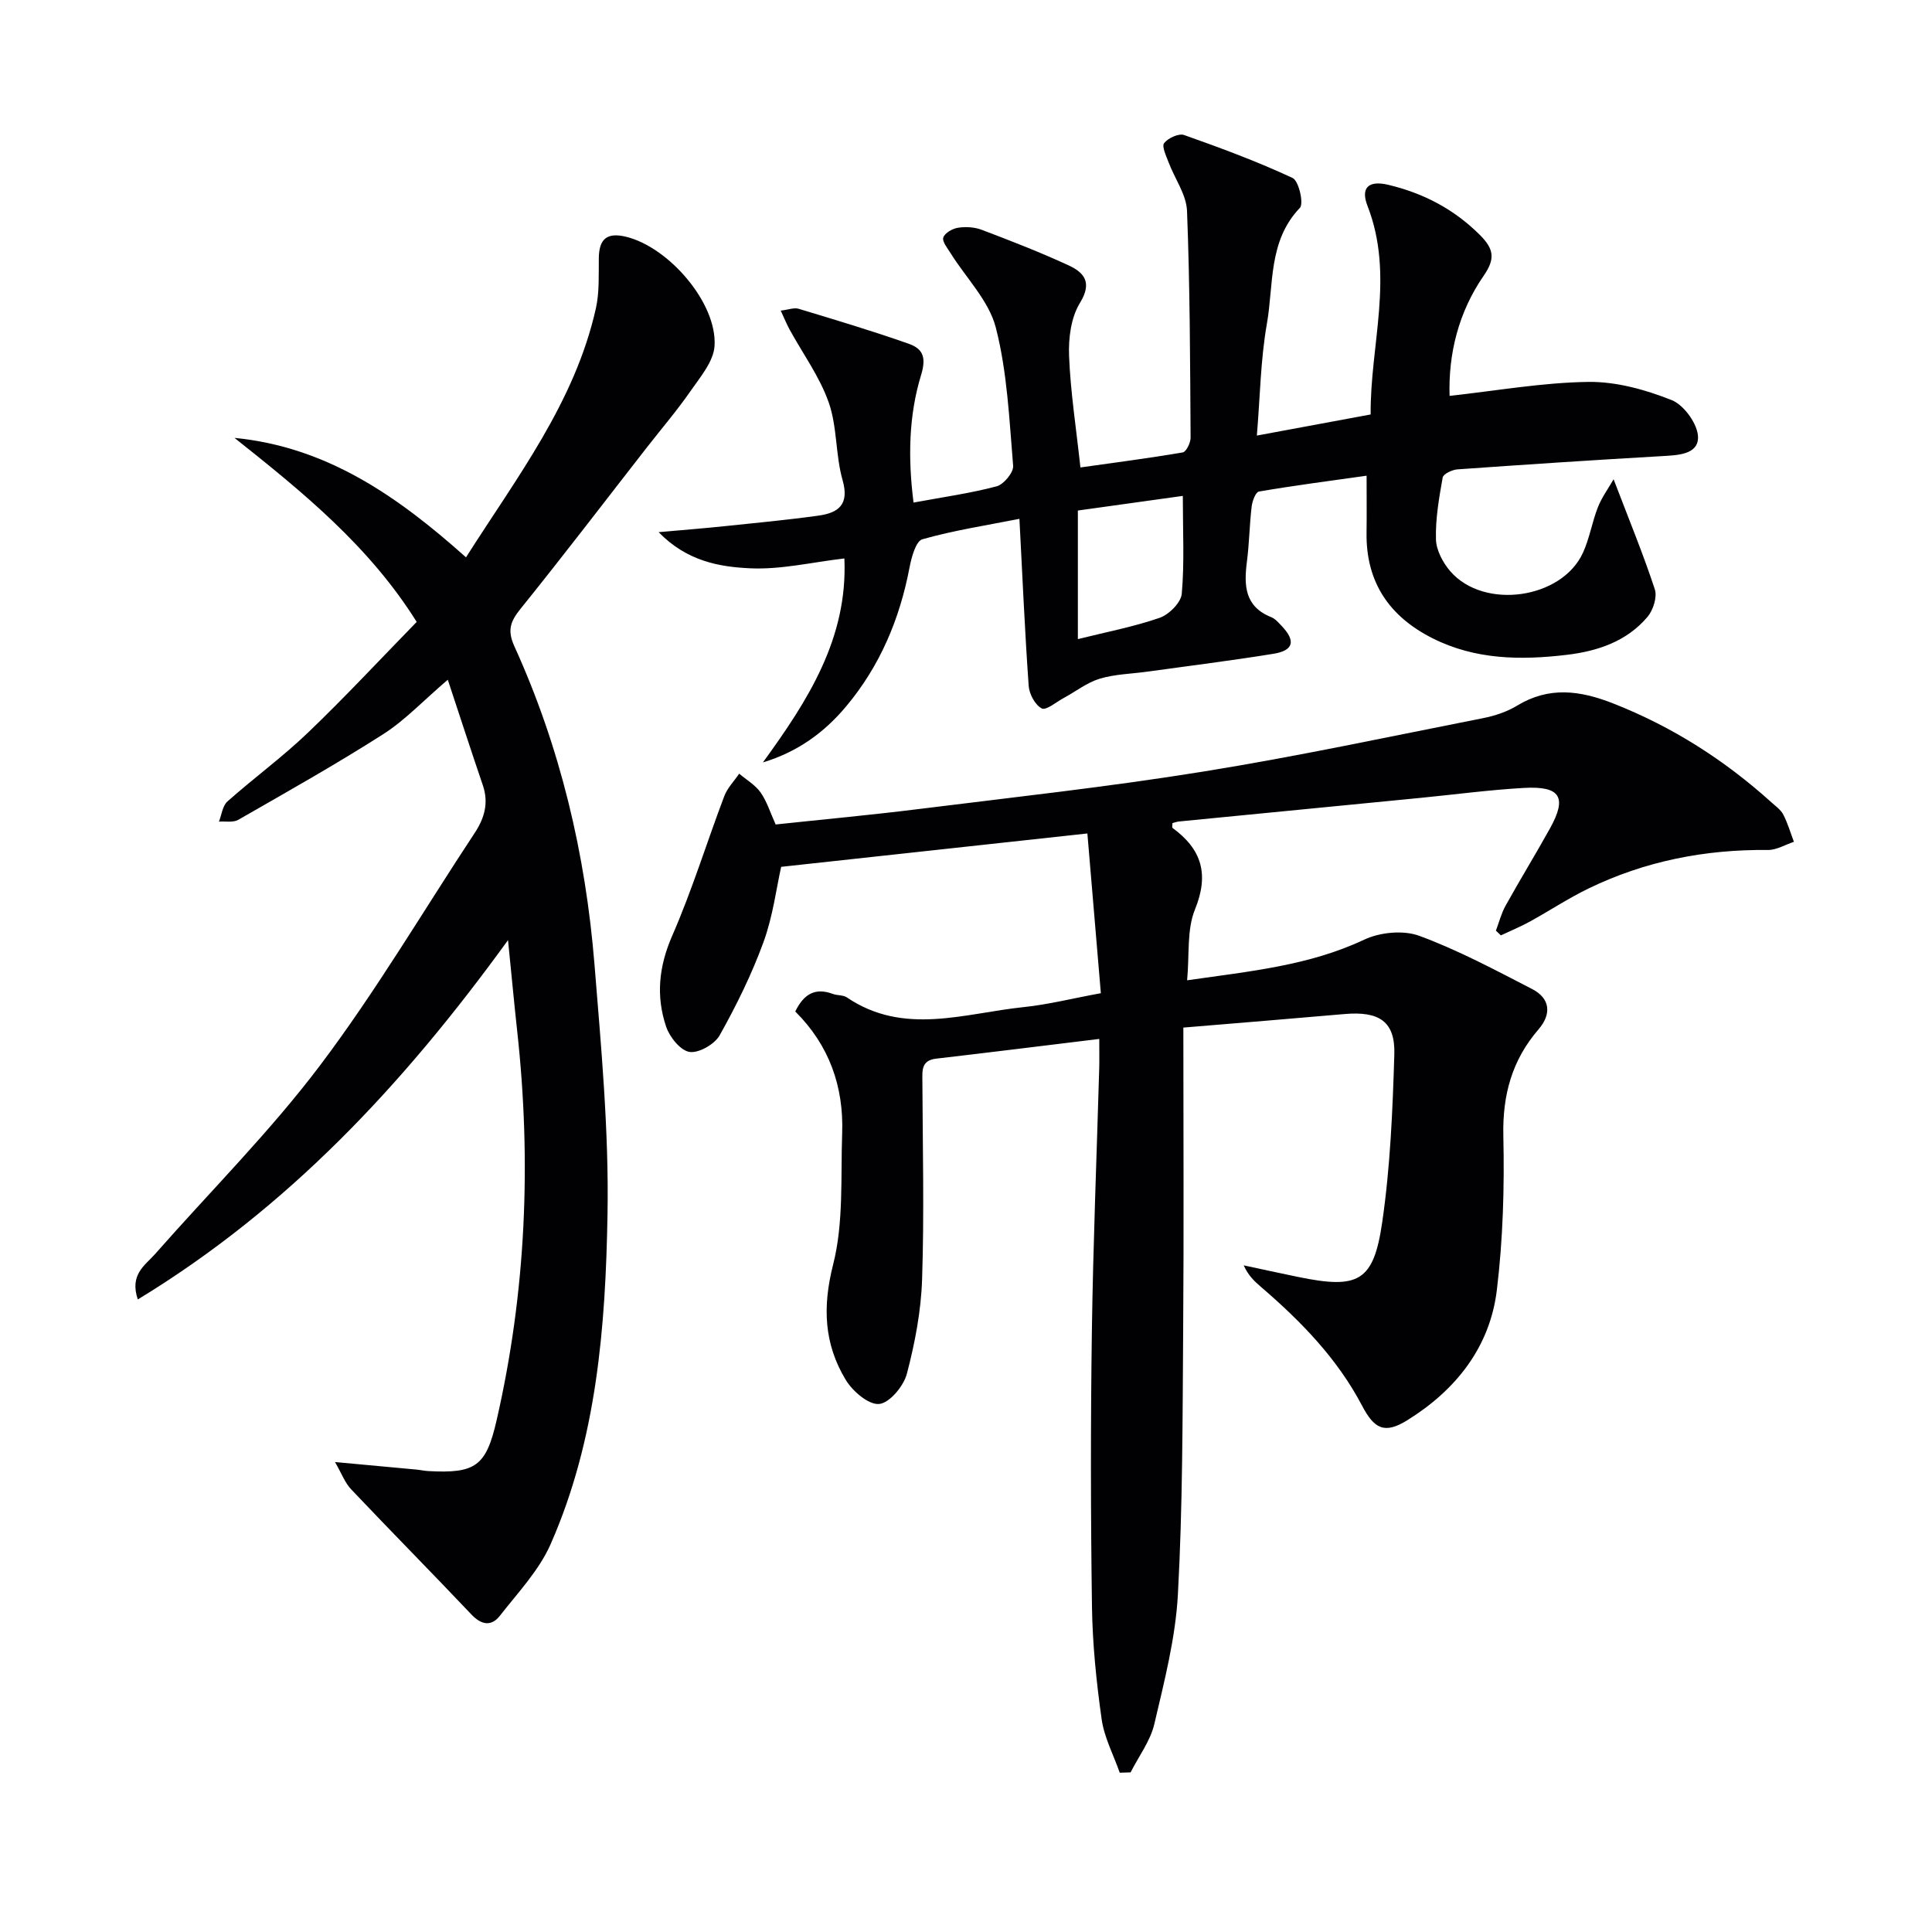
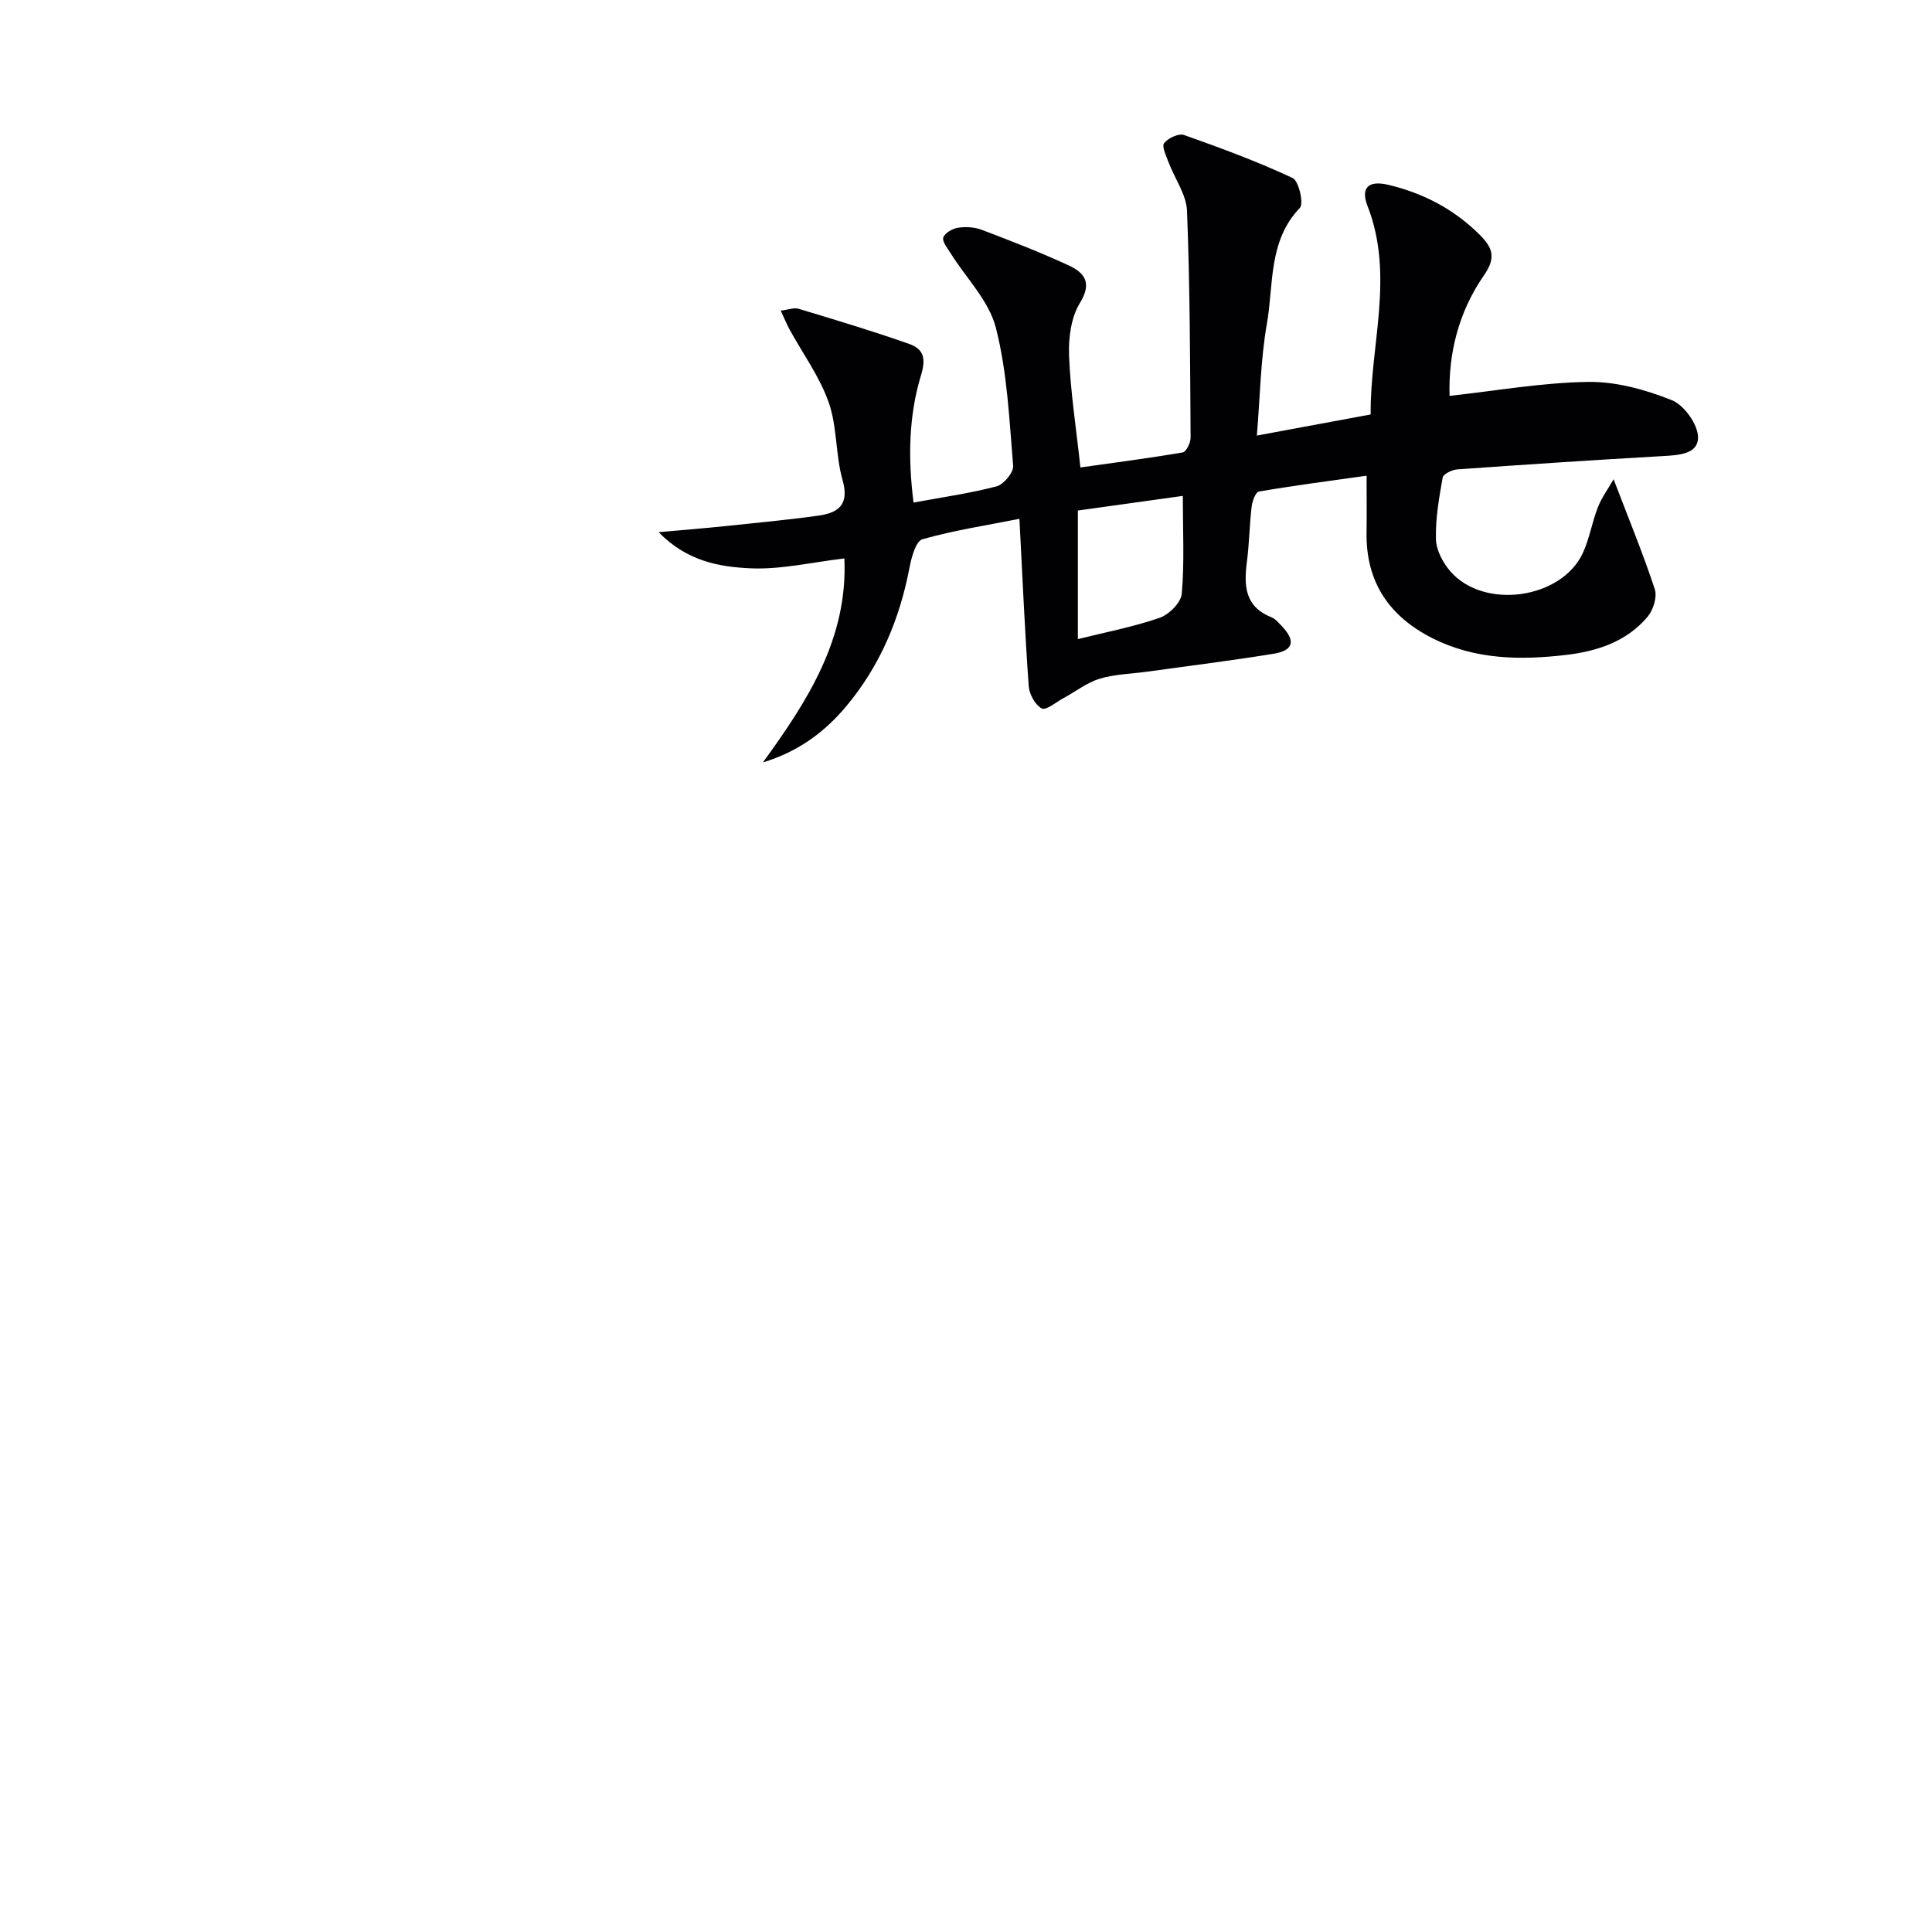
<svg xmlns="http://www.w3.org/2000/svg" enable-background="new 0 0 400 400" viewBox="0 0 400 400">
  <g fill="#010103">
-     <path d="m245 212.75c0 21.36.12 42.16-.04 62.96-.13 18.14-.1 36.3-1.09 54.41-.49 9.01-2.81 17.98-4.88 26.83-.83 3.52-3.23 6.68-4.91 10-.75.02-1.5.05-2.25.07-1.29-3.69-3.22-7.3-3.75-11.1-1.09-7.72-1.89-15.53-2-23.32-.27-18.99-.29-37.99-.02-56.98.26-18.13 1-36.24 1.52-54.37.05-1.78.01-3.55.01-6.15-11.74 1.43-22.74 2.8-33.75 4.08-3.14.36-2.88 2.47-2.87 4.71.06 13.65.39 27.32-.06 40.96-.21 6.57-1.48 13.2-3.15 19.57-.67 2.56-3.59 6.06-5.75 6.26-2.19.2-5.51-2.66-6.93-5.03-4.47-7.41-4.82-15.07-2.59-23.84 2.2-8.65 1.55-18.07 1.87-27.16.35-9.71-2.71-18.29-9.71-25.23 1.8-3.7 4.18-4.98 7.81-3.63.92.34 2.1.19 2.87.71 11.81 8 24.34 3.28 36.62 2.01 5.08-.53 10.08-1.8 15.97-2.88-.95-11.23-1.87-22.21-2.79-33.07-21.51 2.34-42.23 4.6-63.4 6.91-.99 4.4-1.7 10.21-3.65 15.56-2.43 6.67-5.61 13.12-9.08 19.32-1.04 1.85-4.34 3.74-6.25 3.44-1.89-.3-4.12-3.09-4.84-5.25-2.13-6.32-1.51-12.46 1.27-18.82 4.11-9.4 7.13-19.27 10.77-28.88.64-1.7 2.04-3.11 3.09-4.66 1.51 1.28 3.34 2.34 4.44 3.9 1.31 1.87 2 4.17 3.11 6.62 9.83-1.05 19.72-1.96 29.57-3.19 19.6-2.44 39.25-4.59 58.75-7.73 19.48-3.13 38.8-7.28 58.16-11.1 2.42-.48 4.91-1.3 7-2.57 6.63-4.03 13.02-3.18 19.92-.47 12.26 4.82 23.08 11.73 32.8 20.51.86.78 1.91 1.51 2.42 2.5.92 1.79 1.49 3.75 2.2 5.64-1.79.59-3.59 1.7-5.37 1.69-13.02-.14-25.47 2.3-37.19 7.99-4.17 2.03-8.07 4.61-12.14 6.85-1.93 1.06-3.98 1.9-5.97 2.84-.34-.33-.69-.65-1.03-.98.66-1.73 1.11-3.56 2-5.16 2.99-5.38 6.21-10.63 9.2-16.01 3.58-6.45 2.17-8.8-5.37-8.38-7.12.4-14.22 1.35-21.32 2.05-16.71 1.63-33.41 3.26-50.12 4.9-.46.05-.91.22-1.35.33 0 .41-.13.9.02 1.01 6.03 4.41 7.61 9.57 4.63 16.89-1.71 4.21-1.12 9.36-1.62 14.65 13.1-1.88 25.25-3.04 36.63-8.4 3.28-1.55 8.12-2.03 11.43-.81 8.06 2.97 15.72 7.07 23.39 11.03 3.76 1.94 4.01 5.2 1.32 8.32-5.52 6.39-7.49 13.62-7.3 22.09.24 10.62-.07 21.34-1.34 31.87-1.43 11.9-8.54 20.78-18.57 27-4.71 2.92-6.83 1.75-9.34-3.03-5.12-9.75-12.65-17.48-20.91-24.57-1.35-1.16-2.66-2.37-3.59-4.48 3.76.8 7.51 1.63 11.28 2.4 12.44 2.56 15.6 1.01 17.39-11.31 1.67-11.47 2.16-23.15 2.51-34.76.21-6.83-3.13-9-10.35-8.36-10.56.93-21.15 1.78-33.33 2.8z" />
    <path d="m334.08 99.23c3.21 8.4 6.14 15.5 8.53 22.77.53 1.6-.33 4.31-1.5 5.7-4.3 5.1-10.34 7.12-16.75 7.88-9.51 1.13-18.93 1.02-27.76-3.43-8.98-4.52-13.83-11.65-13.67-21.9.05-3.48.01-6.96.01-11.76-7.76 1.09-15.05 2.04-22.3 3.28-.68.12-1.37 2-1.5 3.12-.45 3.79-.49 7.62-.98 11.4-.63 4.9-.48 9.28 5.02 11.48.88.35 1.59 1.21 2.27 1.93 2.84 3.03 2.35 4.99-1.8 5.66-8.68 1.41-17.42 2.49-26.13 3.7-3.29.46-6.7.51-9.84 1.46-2.64.8-4.96 2.65-7.45 3.99-1.54.84-3.65 2.63-4.55 2.16-1.37-.71-2.58-2.97-2.7-4.65-.79-11.09-1.27-22.21-1.92-34.6-6.76 1.34-13.54 2.37-20.09 4.23-1.35.38-2.26 3.73-2.66 5.84-2.03 10.67-6.11 20.37-13.1 28.73-4.52 5.41-10.04 9.45-17.26 11.63 9.27-12.75 17.6-25.67 16.87-42.23-6.65.77-13.12 2.34-19.52 2.04-6.37-.3-13.06-1.45-18.94-7.48 5.36-.48 9.56-.81 13.75-1.25 6.44-.67 12.9-1.28 19.31-2.17 4.12-.57 6.48-2.24 5.03-7.35-1.49-5.21-1.09-11.01-2.87-16.08-1.87-5.33-5.35-10.08-8.1-15.1-.61-1.12-1.09-2.31-1.84-3.92 1.58-.18 2.76-.67 3.71-.38 7.61 2.3 15.24 4.58 22.73 7.22 2.81.99 3.82 2.58 2.62 6.5-2.55 8.33-2.74 17.14-1.56 26.4 6.22-1.15 11.8-1.93 17.2-3.36 1.47-.39 3.53-2.88 3.42-4.24-.8-9.59-1.21-19.36-3.58-28.6-1.43-5.58-6.17-10.3-9.38-15.44-.65-1.04-1.78-2.43-1.5-3.24.33-.95 1.91-1.85 3.06-2.02 1.58-.24 3.39-.14 4.87.42 6.04 2.29 12.07 4.63 17.93 7.33 3.28 1.51 5.06 3.53 2.43 7.82-1.85 3.01-2.4 7.3-2.25 10.96.29 7.42 1.45 14.81 2.35 23.1 6.94-.98 14.09-1.9 21.18-3.11.72-.12 1.64-2 1.63-3.06-.1-15.65-.13-31.3-.74-46.93-.13-3.4-2.55-6.7-3.82-10.08-.49-1.32-1.45-3.3-.92-3.97.83-1.05 3.03-2.07 4.15-1.67 7.59 2.68 15.17 5.49 22.45 8.89 1.28.6 2.35 5.3 1.51 6.18-6.6 6.9-5.4 15.88-6.84 24.03-1.31 7.45-1.4 15.12-2.07 23.12 8.18-1.52 15.64-2.9 23.56-4.37-.14-14.32 4.98-28.72-.65-43.17-1.48-3.8.23-5.34 4.28-4.38 7.25 1.72 13.61 5.02 18.98 10.38 2.87 2.87 3.26 4.89.79 8.45-5.22 7.54-7.33 16.19-7.06 24.87 9.73-1.06 19.21-2.76 28.71-2.89 5.79-.08 11.87 1.61 17.3 3.78 2.56 1.02 5.45 5.07 5.43 7.73-.02 3.57-4.28 3.67-7.55 3.86-14.1.81-28.2 1.74-42.28 2.74-1.09.08-2.91.95-3.04 1.69-.75 4.23-1.51 8.54-1.39 12.8.06 2.26 1.45 4.85 2.99 6.63 6.97 8.01 23.05 5.73 27.44-3.85 1.37-2.99 1.89-6.36 3.1-9.44.8-2.03 2.15-3.87 3.25-5.78zm-110.92 33.09c5.79-1.44 11.49-2.53 16.91-4.4 1.95-.67 4.44-3.15 4.6-4.98.57-6.38.22-12.85.22-20.27-7.74 1.08-14.78 2.06-21.73 3.03z" />
-     <path d="m69.36 302.7c6.34.59 11.6 1.07 16.86 1.56.82.08 1.64.27 2.47.31 9.75.54 11.95-1.03 14.11-10.44 6.12-26.66 7.26-53.59 4.27-80.74-.63-5.75-1.16-11.5-1.89-18.75-21.69 29.94-45.57 55.49-76.65 74.4-1.75-5.2 1.53-7.08 3.59-9.42 11.43-12.99 23.76-25.28 34.15-39.05 11.58-15.35 21.4-32.04 32.02-48.13 2.02-3.07 2.92-6.21 1.68-9.85-2.39-7-4.67-14.04-7.26-21.86-5.12 4.38-8.88 8.41-13.38 11.28-9.79 6.25-19.93 11.95-30.01 17.73-1.05.6-2.65.27-3.99.37.56-1.42.74-3.27 1.76-4.18 5.47-4.86 11.41-9.2 16.69-14.26 7.68-7.36 14.93-15.16 22.49-22.91-9.87-15.76-23.67-26.93-37.72-38.1 19.18 1.87 33.83 12.14 47.93 24.73 10.55-16.62 22.53-32.08 26.89-51.54.75-3.36.56-6.95.61-10.43.05-3.92 1.65-5.36 5.6-4.41 8.85 2.12 18.92 13.72 18.36 22.61-.2 3.21-2.94 6.42-4.96 9.33-2.8 4.04-6.01 7.79-9.04 11.67-8.69 11.14-17.26 22.38-26.13 33.38-2.12 2.63-2.84 4.45-1.31 7.82 9.51 20.91 14.73 43.01 16.58 65.83 1.39 17.22 3 34.51 2.7 51.74-.4 23.25-2.22 46.59-11.77 68.29-2.39 5.44-6.78 10.06-10.51 14.84-1.72 2.21-3.77 1.98-5.87-.23-8.23-8.69-16.65-17.2-24.88-25.89-1.29-1.32-1.96-3.21-3.39-5.7z" />
  </g>
</svg>